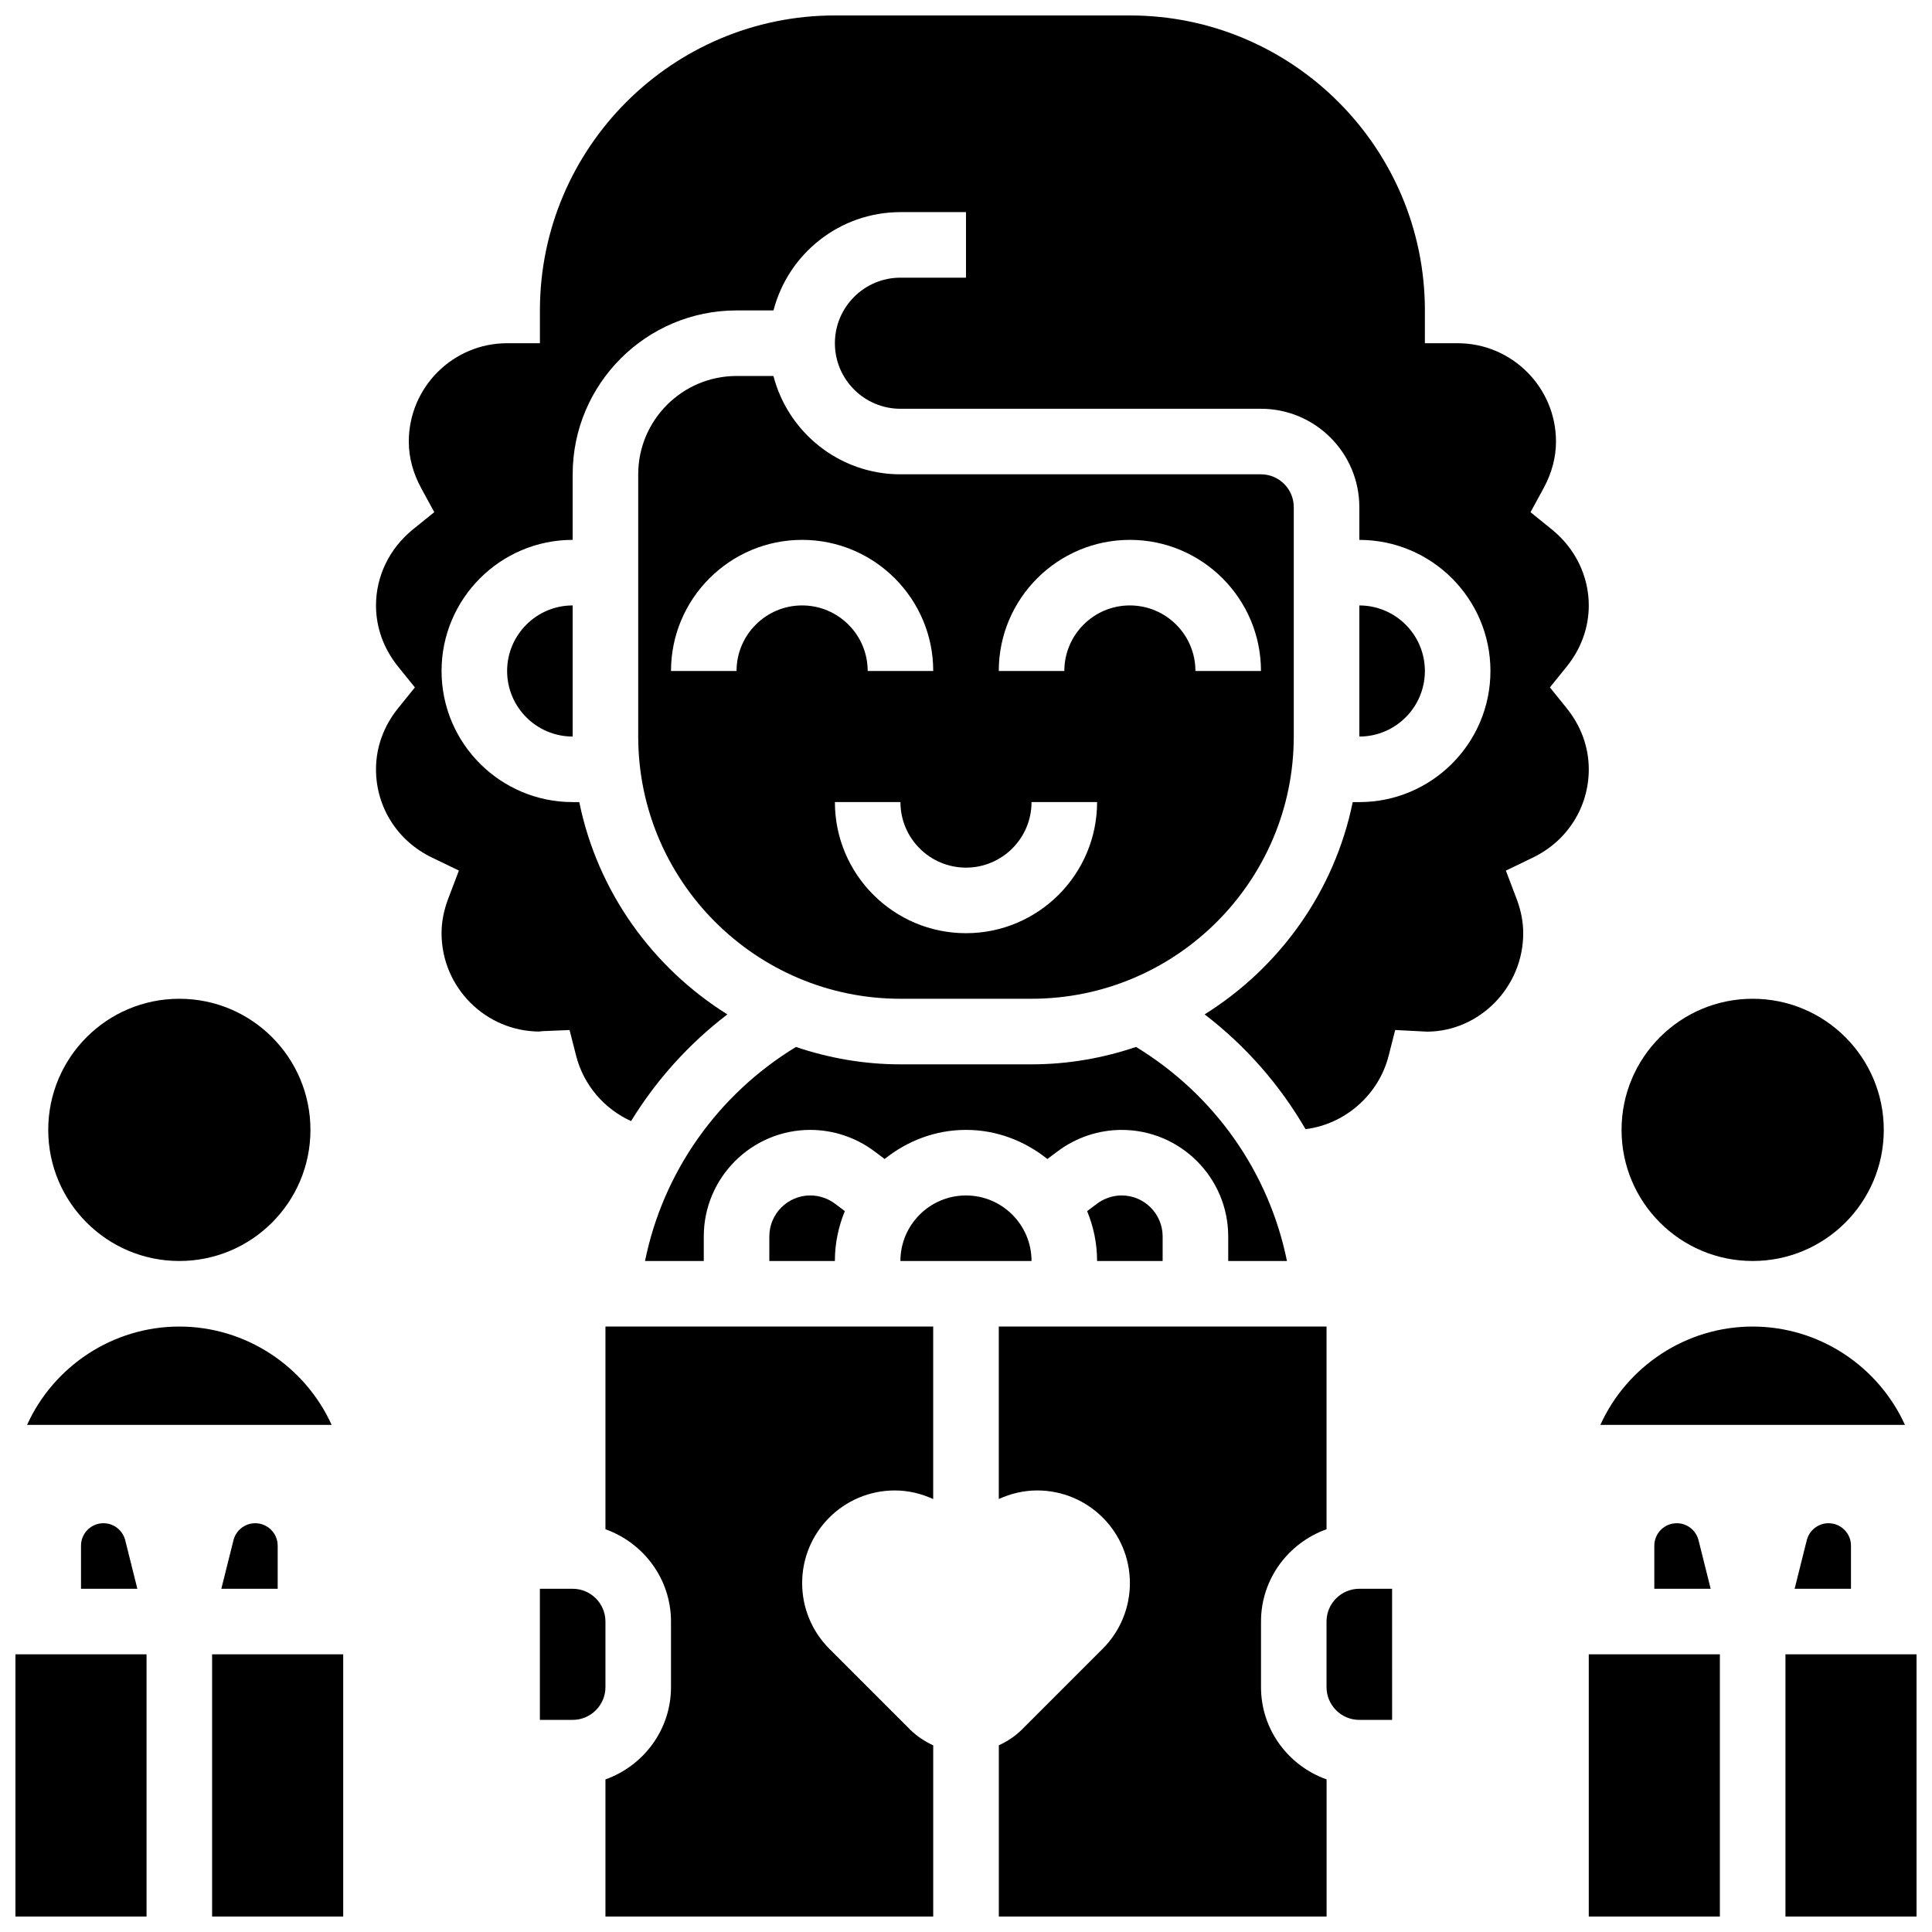
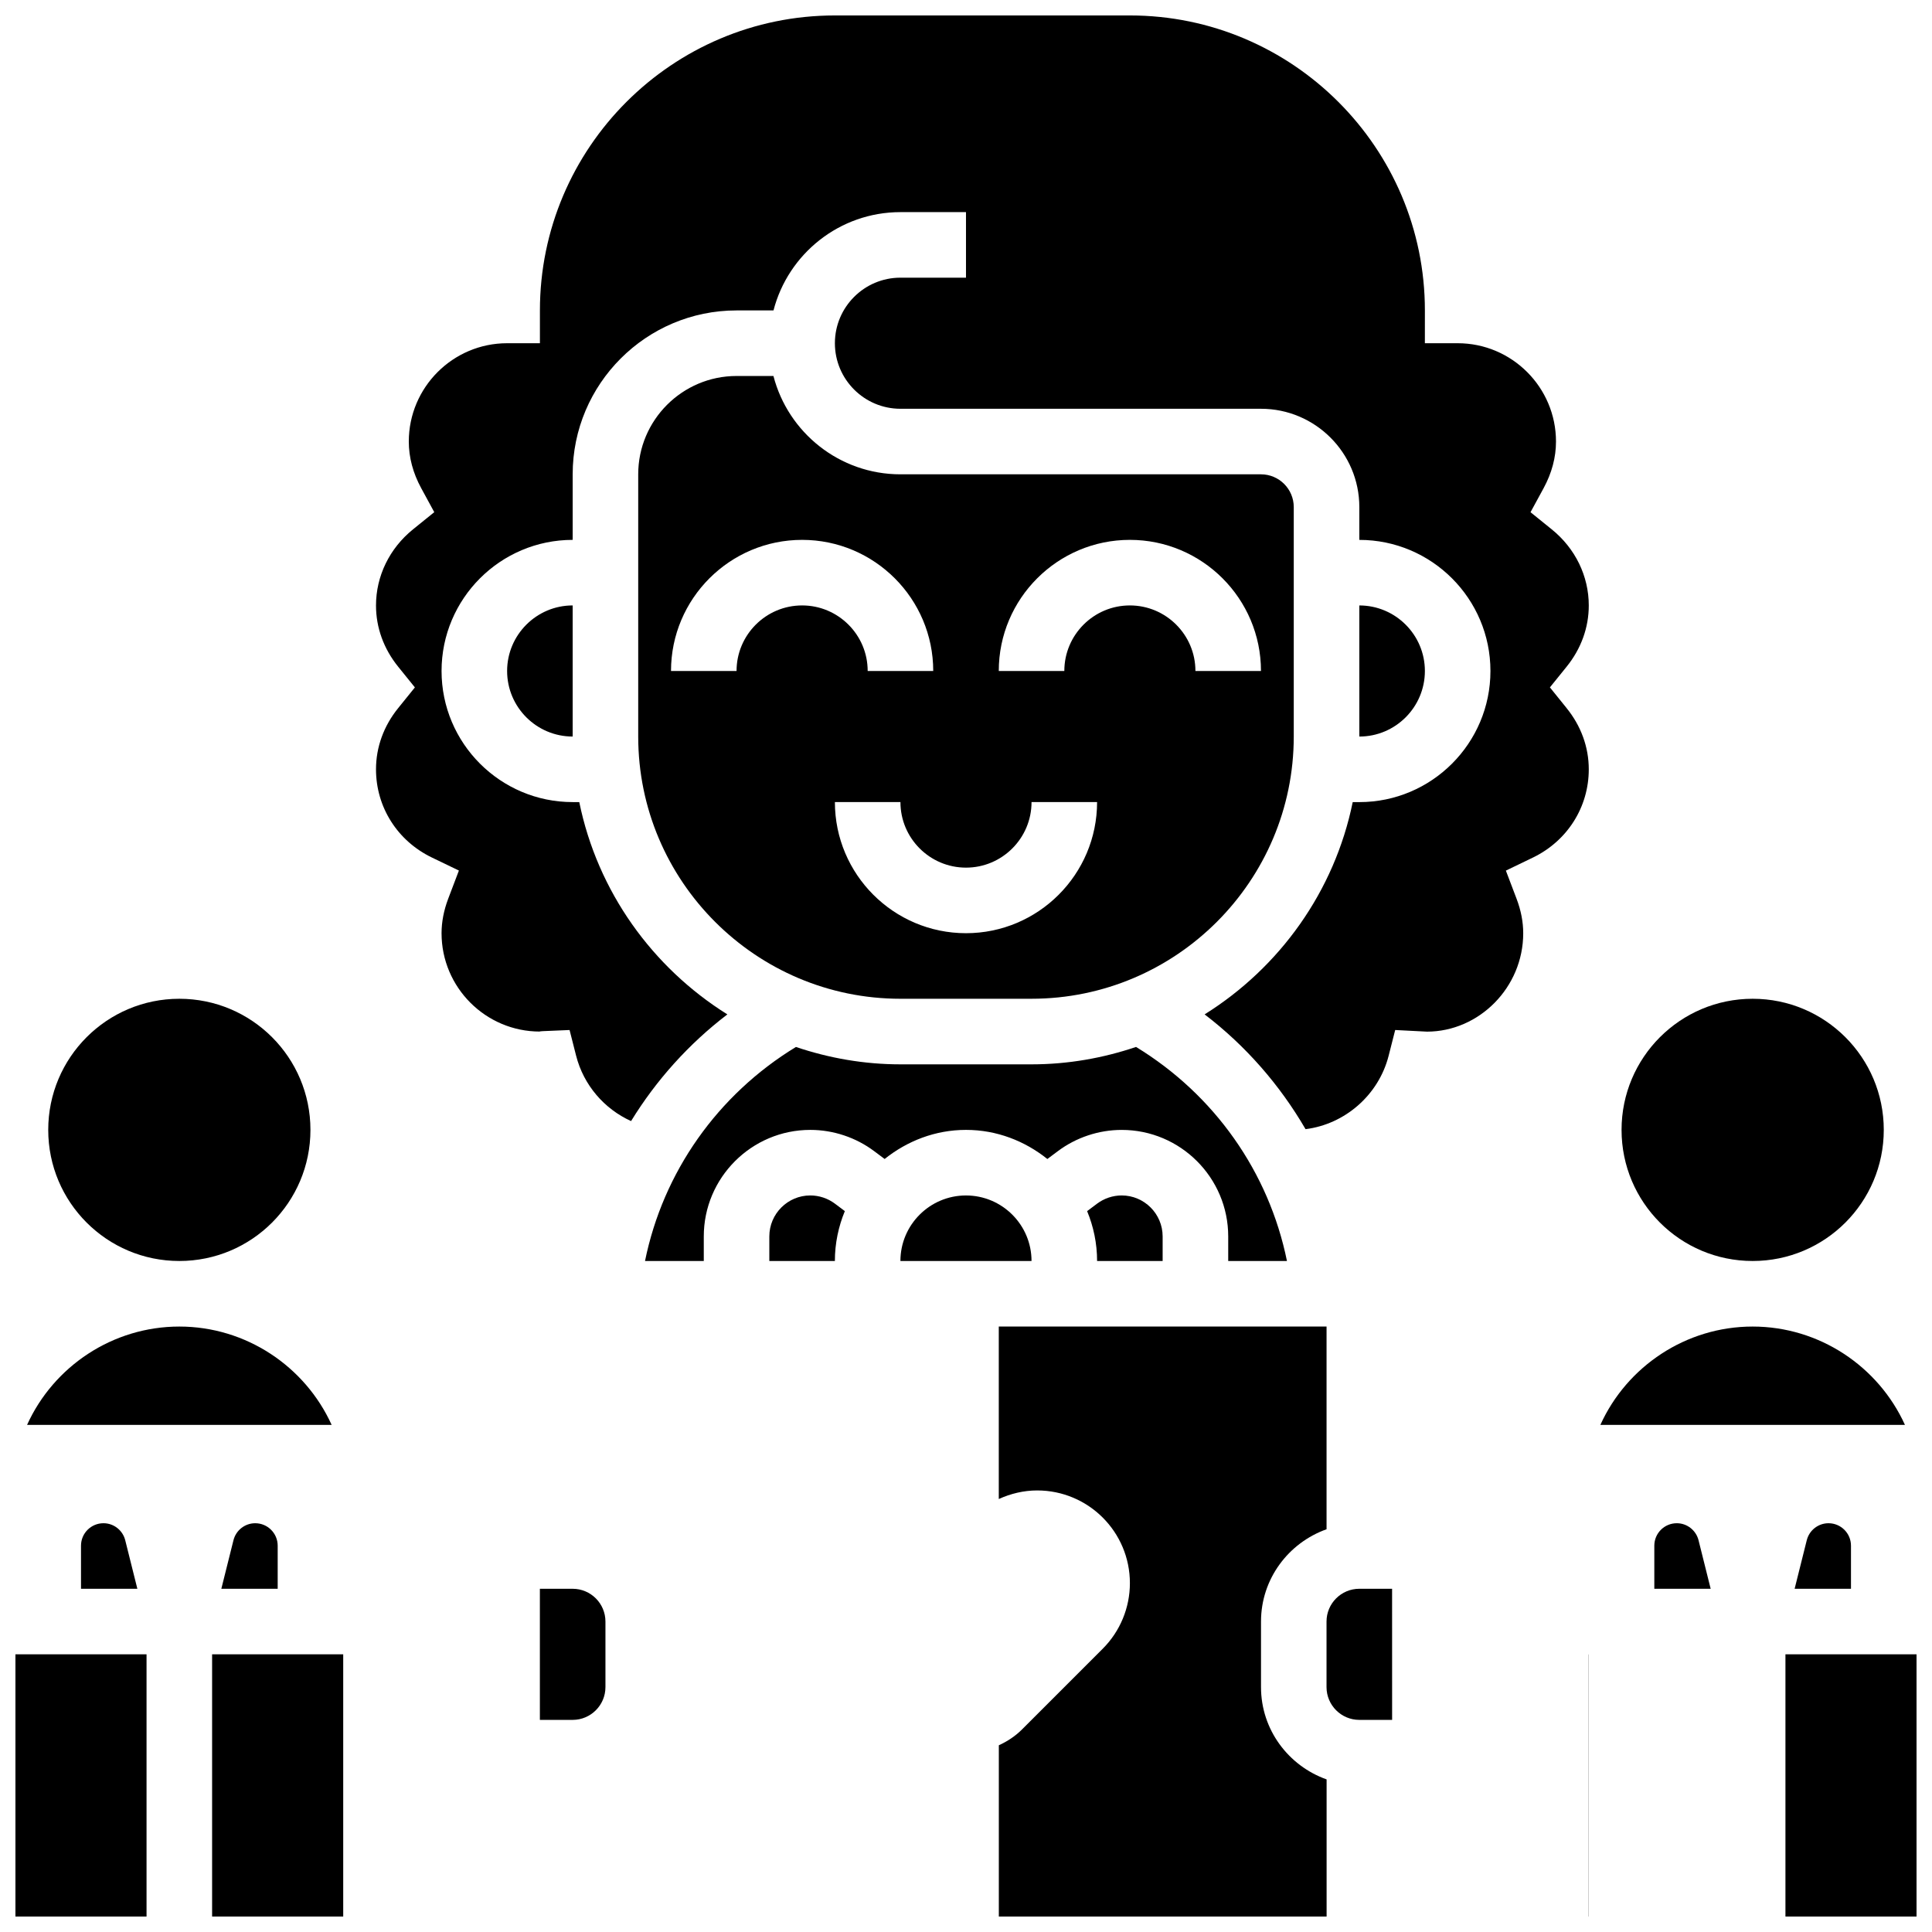
<svg xmlns="http://www.w3.org/2000/svg" width="800px" height="800px" version="1.1" viewBox="144 144 512 512">
  <defs>
    <clipPath id="g">
      <path d="m408 495h88v156.9h-88z" />
    </clipPath>
    <clipPath id="f">
      <path d="m304 495h88v156.9h-88z" />
    </clipPath>
    <clipPath id="e">
      <path d="m243 148.09h323v295.91h-323z" />
    </clipPath>
    <clipPath id="d">
      <path d="m565 582h35v69.902h-35z" />
    </clipPath>
    <clipPath id="c">
      <path d="m617 582h34.902v69.902h-34.902z" />
    </clipPath>
    <clipPath id="b">
      <path d="m148.09 582h34.906v69.902h-34.906z" />
    </clipPath>
    <clipPath id="a">
      <path d="m200 582h35v69.902h-35z" />
    </clipPath>
  </defs>
  <path d="m382.62 478.18h34.746c0-9.582-7.793-17.371-17.371-17.371-9.582 0-17.375 7.789-17.375 17.371z" />
  <path d="m434.74 462.98-2.641 1.98c1.688 4.082 2.641 8.535 2.641 13.219h17.371v-6.516c0-5.984-4.875-10.859-10.859-10.859-2.332 0.004-4.641 0.777-6.512 2.176z" />
  <path d="m347.88 471.66v6.516h17.371c0-4.684 0.957-9.137 2.641-13.219l-2.637-1.98c-1.867-1.398-4.18-2.172-6.516-2.172-5.984 0-10.859 4.871-10.859 10.855z" />
  <path d="m417.36 408.68c38.324 0 69.5-31.176 69.5-69.5v-60.793c0-4.793-3.898-8.688-8.688-8.688h-95.551c-16.156 0-29.777-11.082-33.652-26.059h-9.777c-14.367 0-26.059 11.691-26.059 26.059v69.492c0 38.316 31.176 69.492 69.492 69.492zm26.066-121.61c19.164 0 34.746 15.582 34.746 34.746h-17.371c0-9.582-7.793-17.371-17.371-17.371-9.582 0-17.371 7.793-17.371 17.371h-17.371c-0.008-19.16 15.578-34.746 34.738-34.746zm-104.23 34.746h-17.371c0-19.164 15.582-34.746 34.746-34.746 19.164 0 34.746 15.582 34.746 34.746h-17.371c0-9.582-7.793-17.371-17.371-17.371-9.59 0-17.379 7.789-17.379 17.371zm26.059 34.746h17.371c0 9.582 7.793 17.371 17.371 17.371 9.582 0 17.371-7.793 17.371-17.371h17.371c0 19.164-15.582 34.746-34.746 34.746-19.156 0-34.738-15.582-34.738-34.746z" />
  <g clip-path="url(#g)">
    <path d="m478.18 591.1v-17.371c0-11.309 7.289-20.863 17.371-24.461v-53.719h-86.863v45.707c3.172-1.441 6.613-2.273 10.164-2.273h0.008c13.578 0 24.574 10.996 24.574 24.566 0 6.516-2.59 12.77-7.191 17.371l-21.402 21.402c-1.789 1.789-3.891 3.16-6.141 4.195v45.387h86.863v-36.344c-10.094-3.594-17.383-13.148-17.383-24.461z" />
  </g>
  <g clip-path="url(#f)">
-     <path d="m304.45 549.27c10.086 3.598 17.371 13.152 17.371 24.461v17.371c0 11.309-7.289 20.863-17.371 24.461v36.344h86.863v-45.379c-2.258-1.035-4.352-2.406-6.141-4.195l-21.402-21.402c-4.606-4.606-7.191-10.859-7.191-17.371-0.012-13.578 10.984-24.574 24.555-24.574h0.008c3.551 0 6.992 0.832 10.164 2.277v-45.711h-86.855z" />
-   </g>
+     </g>
  <path d="m330.51 478.18v-6.516c0-15.566 12.664-28.23 28.23-28.23 6.062 0 12.082 1.996 16.938 5.644l2.762 2.066c5.941-4.75 13.379-7.711 21.562-7.711s15.617 2.961 21.559 7.715l2.762-2.066c4.863-3.648 10.875-5.644 16.938-5.644 15.566 0 28.23 12.664 28.23 28.23v6.512h15.566c-4.785-23.566-19.23-44.074-39.992-56.73-8.711 2.945-18.008 4.613-27.699 4.613h-34.738c-9.695 0-18.988-1.668-27.699-4.606-20.762 12.648-35.207 33.164-39.992 56.723z" />
  <path d="m304.45 573.73c0-4.793-3.898-8.688-8.688-8.688h-8.688v34.746h8.688c4.785 0 8.688-3.891 8.688-8.688z" />
  <path d="m521.61 321.82c0-9.582-7.793-17.371-17.371-17.371v34.738 0.008c9.578 0 17.371-7.793 17.371-17.375z" />
  <path d="m278.39 321.82c0 9.582 7.793 17.371 17.371 17.371v-34.746c-9.582 0.004-17.371 7.805-17.371 17.375z" />
  <path d="m504.23 565.04c-4.785 0-8.688 3.891-8.688 8.688v17.371c0 4.793 3.898 8.688 8.688 8.688h8.695l-0.008-34.746z" />
  <g clip-path="url(#e)">
    <path d="m559.15 331.63-4.41-5.465 4.414-5.465c3.856-4.766 5.887-10.387 5.887-16.25 0-7.781-3.578-15.133-9.809-20.16l-5.629-4.551 3.457-6.352c2.191-4.031 3.293-8.191 3.293-12.371 0-14.367-11.691-26.059-26.059-26.059h-8.688l0.004-8.688c0-43.109-35.074-78.176-78.176-78.176h-78.176c-43.102 0-78.176 35.066-78.176 78.176v8.688h-8.688c-14.367 0-26.059 11.691-26.059 26.059 0 4.18 1.102 8.34 3.293 12.359l3.457 6.352-5.629 4.551c-6.234 5.039-9.812 12.387-9.812 20.172 0 5.863 2.031 11.484 5.891 16.254l4.414 5.465-4.414 5.465c-3.859 4.766-5.891 10.383-5.891 16.246 0 10.008 5.672 18.961 14.801 23.367l7.168 3.457-2.824 7.434c-1.184 3.113-1.773 6.195-1.773 9.176 0 14.367 11.691 26.059 26.059 26.059-0.105-0.043 0.355-0.094 0.824-0.113l7.043-0.297 1.738 6.828c1.988 7.781 7.461 14.09 14.559 17.305 6.652-10.832 15.254-20.43 25.52-28.273-19.867-12.422-34.414-32.566-39.246-56.262h-1.75c-19.164 0-34.746-15.582-34.746-34.746s15.582-34.746 34.746-34.746v-17.371c0-23.949 19.484-43.434 43.434-43.434h9.789c3.863-14.965 17.484-26.051 33.641-26.051h17.371v17.371h-17.371c-9.582 0-17.371 7.793-17.371 17.371 0 9.582 7.793 17.371 17.371 17.371h95.551c14.367 0 26.059 11.691 26.059 26.059v8.688c19.164 0 34.746 15.582 34.746 34.746 0 19.164-15.582 34.746-34.746 34.746h-1.754c-4.828 23.695-19.387 43.84-39.246 56.254 10.926 8.355 19.934 18.711 26.746 30.418 10.336-1.285 19.344-8.957 22.02-19.449l1.738-6.828 8.434 0.434c13.805-0.02 25.496-11.711 25.496-26.078 0-2.981-0.59-6.062-1.773-9.164l-2.824-7.434 7.168-3.457c9.129-4.414 14.801-13.371 14.801-23.379 0-5.863-2.031-11.48-5.891-16.25z" />
  </g>
  <path d="m608.47 495.55c-17.633 0-33.312 10.512-40.355 26.059h80.715c-7.059-15.547-22.734-26.059-40.359-26.059z" />
  <path d="m643.22 443.43c0 19.191-15.559 34.746-34.746 34.746-19.191 0-34.746-15.555-34.746-34.746 0-19.188 15.555-34.746 34.746-34.746 19.188 0 34.746 15.559 34.746 34.746" />
  <path d="m588.36 547.67c-3.285 0-5.949 2.664-5.949 5.949v11.422h14.934l-3.215-12.863c-0.672-2.648-3.043-4.508-5.769-4.508z" />
  <path d="m622.81 552.18-3.215 12.863h14.934v-11.422c0-3.285-2.668-5.949-5.949-5.949-2.731 0-5.102 1.859-5.769 4.508z" />
  <g clip-path="url(#d)">
-     <path d="m565.04 582.41h34.746v69.492h-34.746z" />
+     <path d="m565.04 582.41v69.492h-34.746z" />
  </g>
  <g clip-path="url(#c)">
    <path d="m617.16 582.41h34.746v69.492h-34.746z" />
  </g>
  <path d="m226.27 443.43c0 19.191-15.555 34.746-34.742 34.746-19.191 0-34.746-15.555-34.746-34.746 0-19.188 15.555-34.746 34.746-34.746 19.188 0 34.742 15.559 34.742 34.746" />
  <path d="m191.53 495.55c-17.633 0-33.312 10.512-40.355 26.059h80.715c-7.059-15.547-22.738-26.059-40.359-26.059z" />
  <g clip-path="url(#b)">
    <path d="m148.09 582.41h34.746v69.492h-34.746z" />
  </g>
  <g clip-path="url(#a)">
    <path d="m200.21 582.41h34.746v69.492h-34.746z" />
  </g>
  <path d="m205.87 552.18-3.215 12.863h14.934v-11.422c0-3.285-2.668-5.949-5.953-5.949-2.727 0-5.098 1.859-5.766 4.508z" />
  <path d="m171.42 547.67c-3.285 0-5.953 2.664-5.953 5.949v11.422h14.934l-3.215-12.863c-0.668-2.648-3.039-4.508-5.766-4.508z" />
</svg>